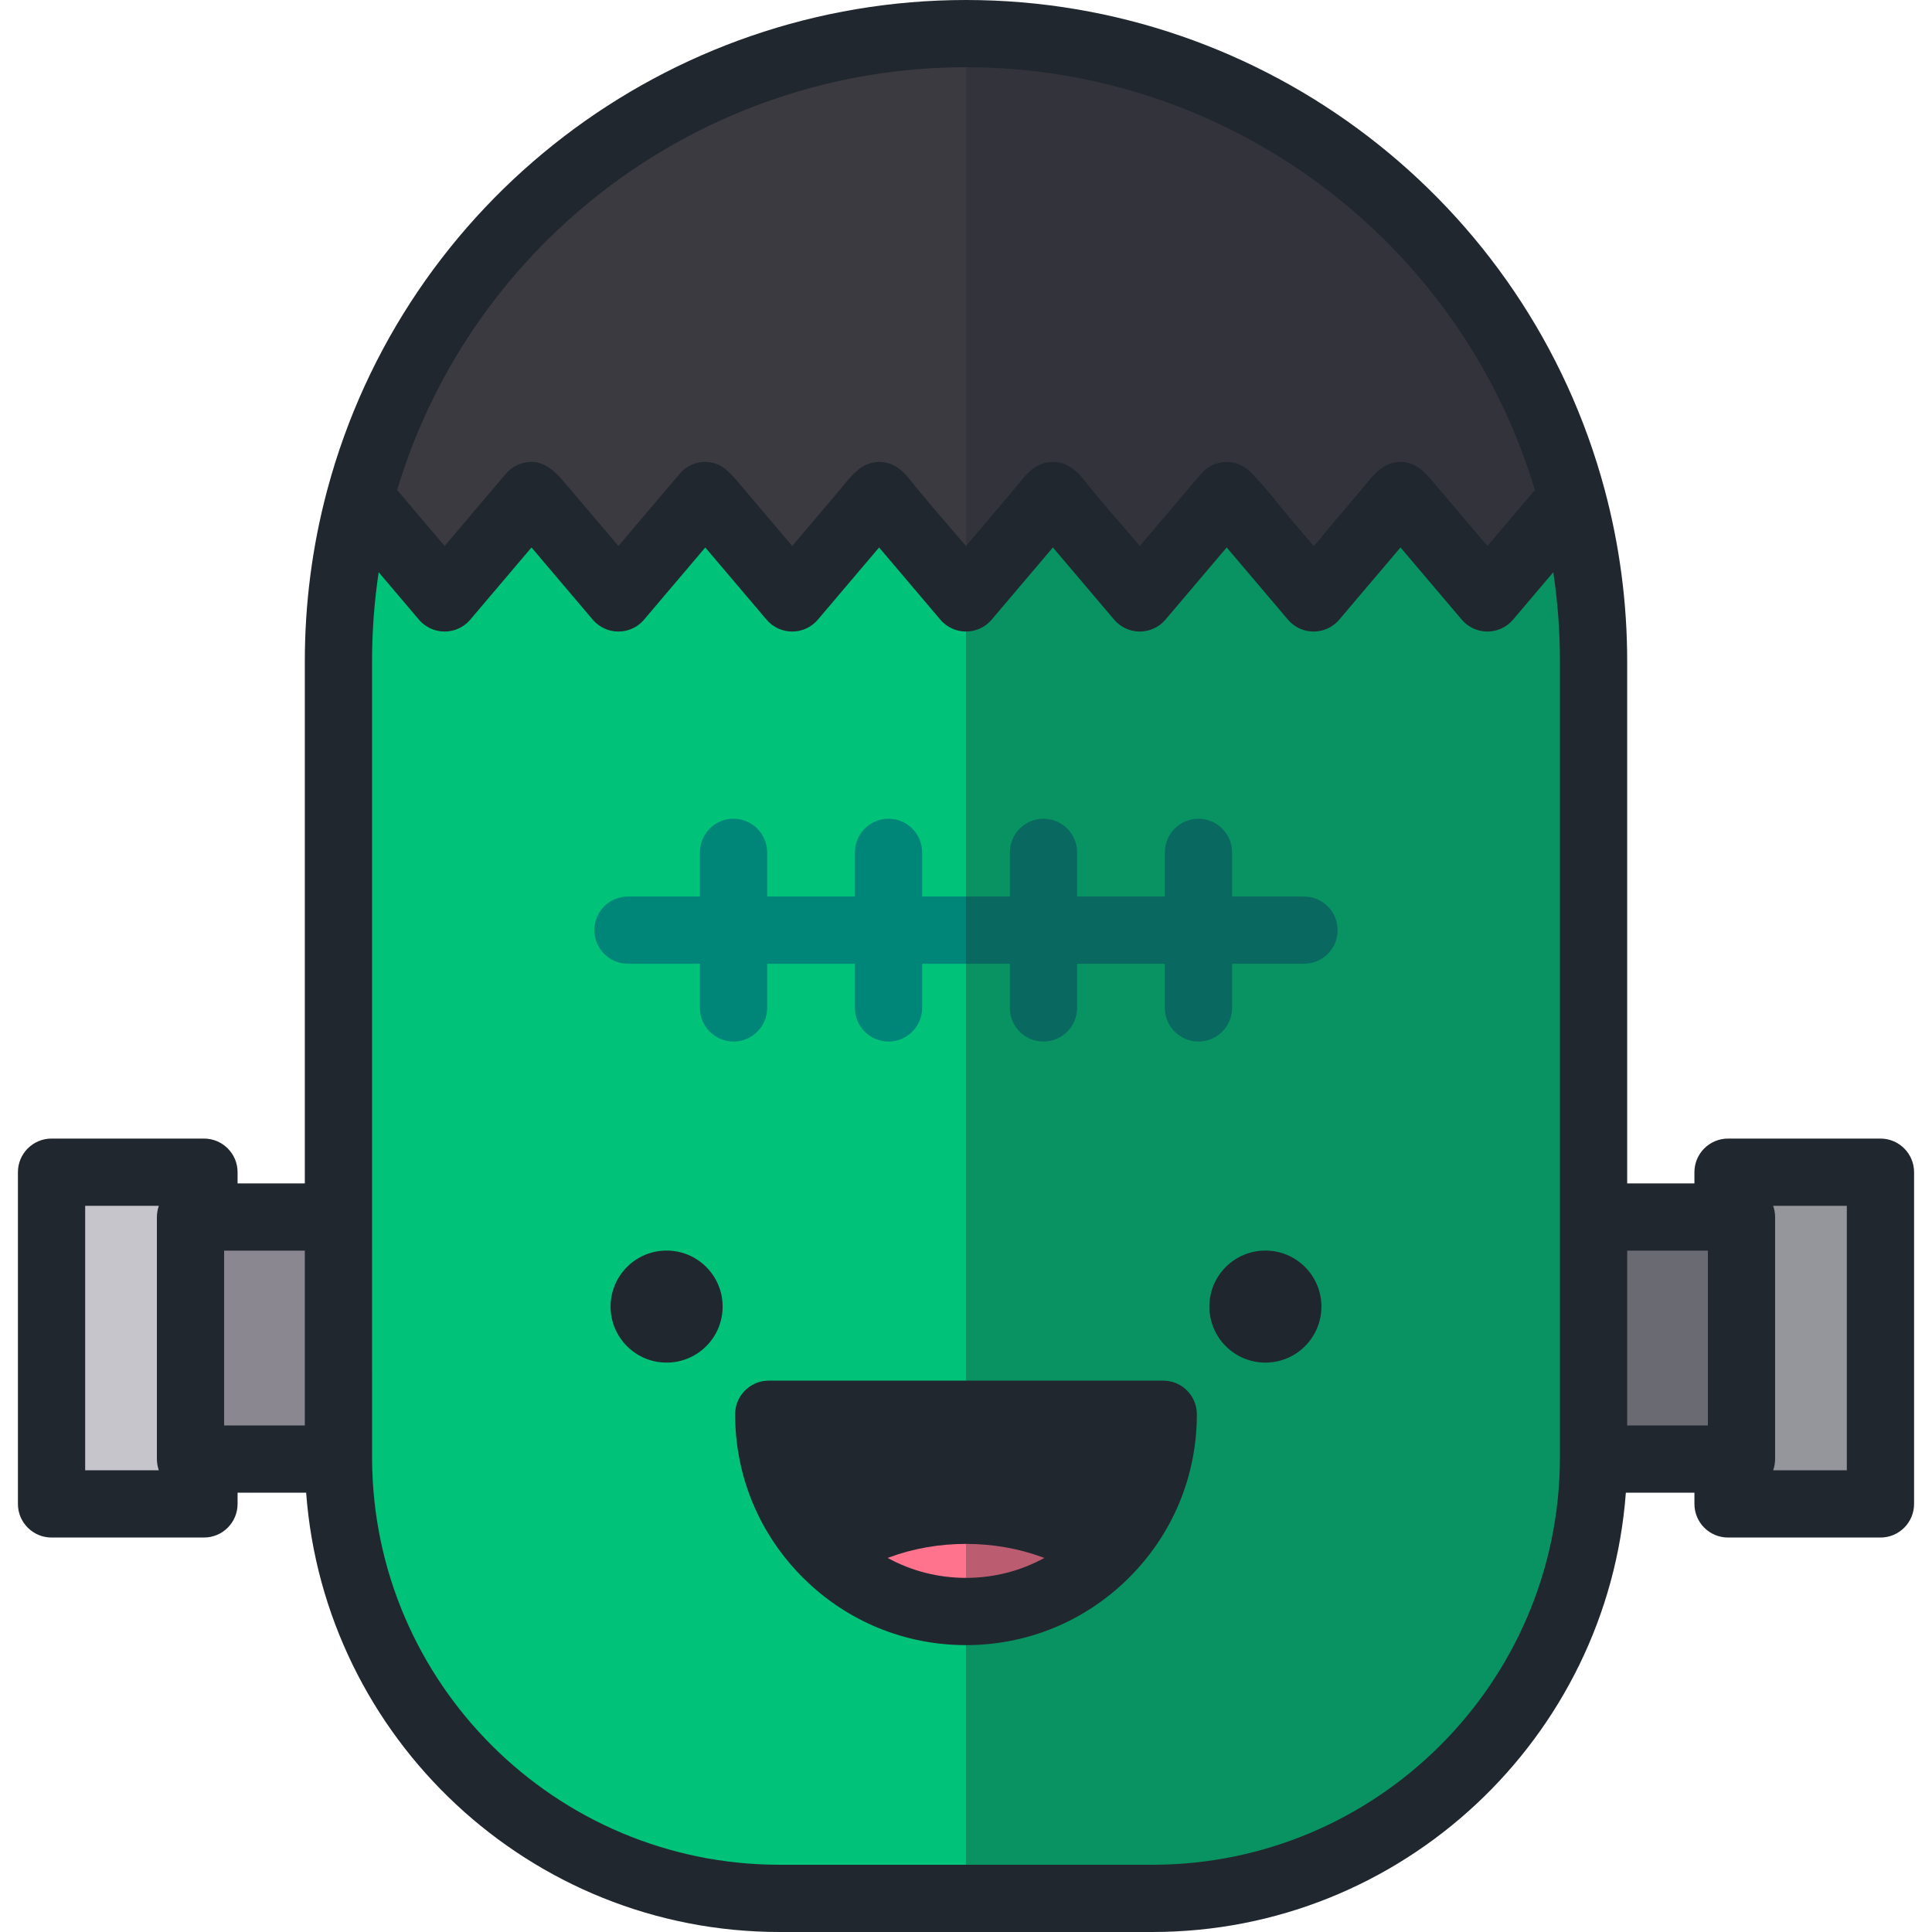
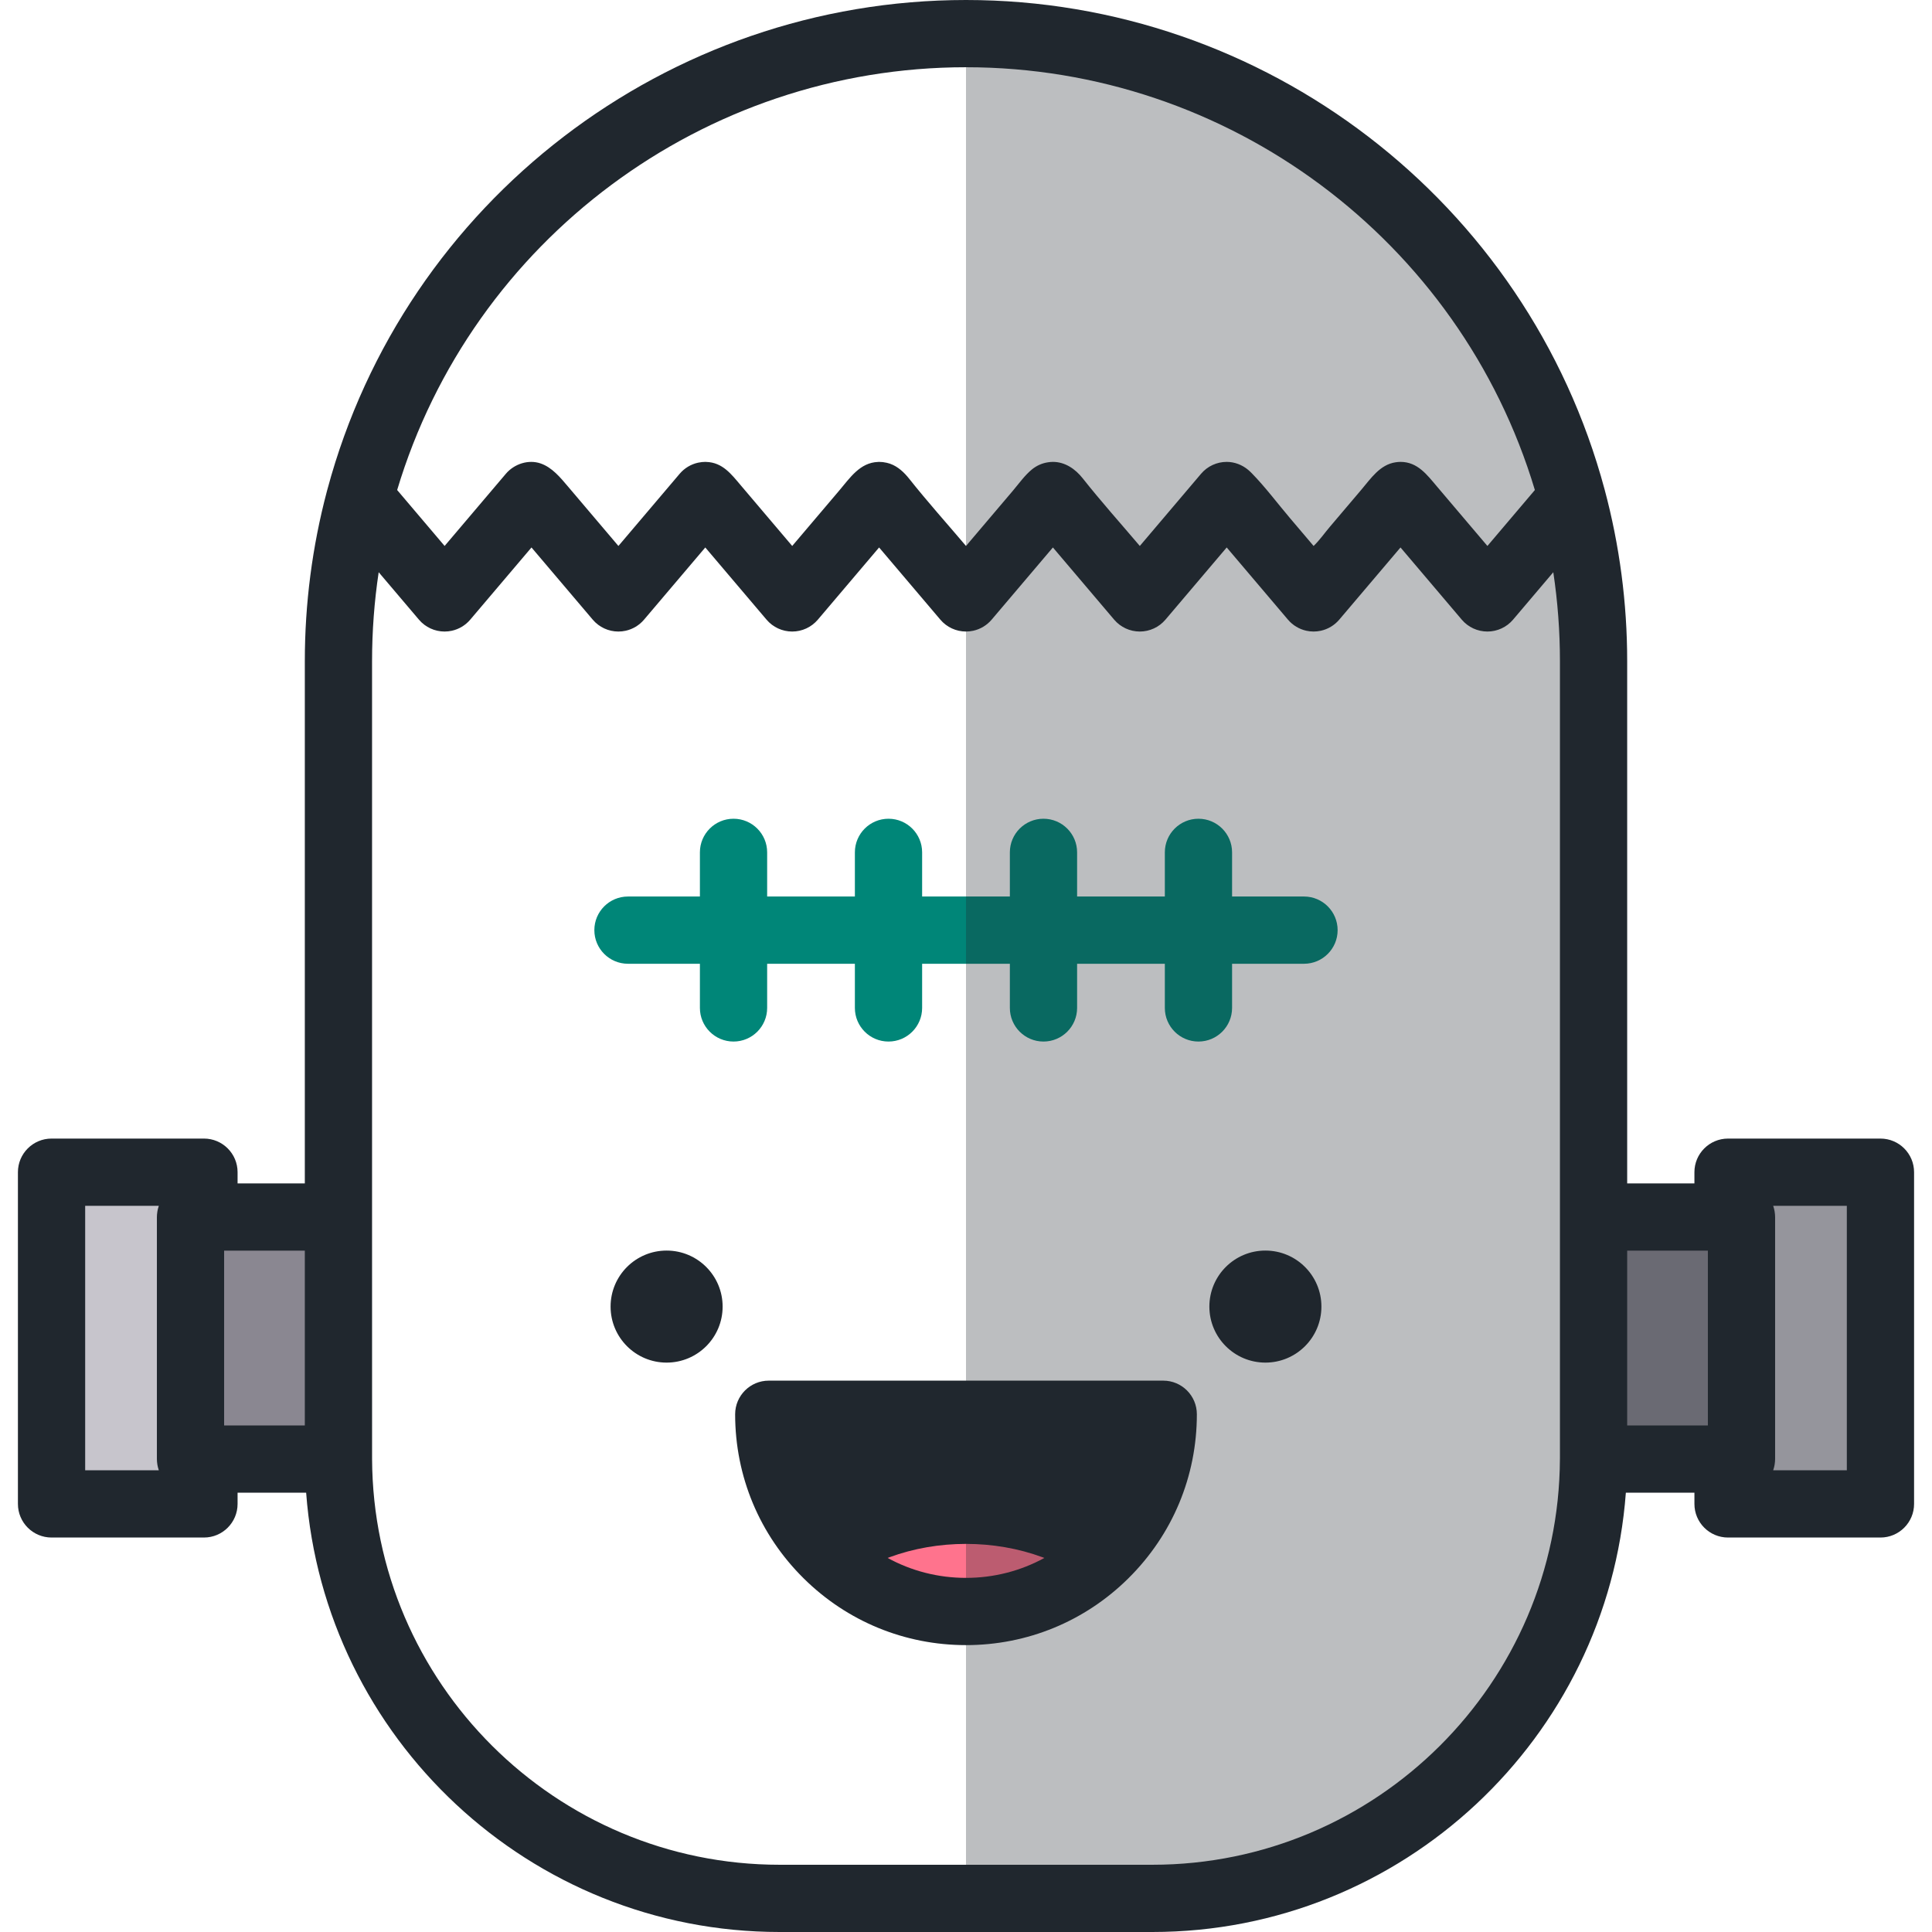
<svg xmlns="http://www.w3.org/2000/svg" version="1.1" id="Layer_1" x="0px" y="0px" viewBox="0 0 512 512" style="enable-background:new 0 0 512 512;" xml:space="preserve">
  <g>
    <rect x="50.487" y="322.524" style="fill:#8A8791;" width="43.954" height="64.148" />
    <rect x="417.559" y="322.524" style="fill:#8A8791;" width="43.954" height="64.148" />
  </g>
  <rect x="457.949" y="310.645" style="fill:#C7C5CC;" width="40.39" height="87.907" />
-   <path style="fill:#00C279;" d="M416.627,132.001L416.627,132.001L416.627,132.001h-44.894l-0.583-0.687l-0.583,0.687h-44.893  l-0.582-0.687l-0.583,0.687h-44.894l-0.582-0.687l-0.583,0.687h-44.894l-0.583-0.687l-0.583,0.687h-44.894l-0.583-0.687  l-0.583,0.687h-44.894l-0.583-0.687l-0.582,0.687H95.373l-0.137,0.498c-3.617,13.633-5.548,27.951-5.548,42.722v210.951  c0,64.573,52.346,116.919,116.919,116.919h98.784c64.573,0,116.919-52.346,116.919-116.919V175.22  C422.311,160.269,420.326,145.785,416.627,132.001z" />
  <rect x="13.661" y="310.645" style="fill:#C7C5CC;" width="40.39" height="87.907" />
  <g>
    <circle style="fill:#20272E;" cx="176.658" cy="346.259" r="14.846" />
    <circle style="fill:#20272E;" cx="335.342" cy="346.259" r="14.846" />
    <path style="fill:#20272E;" d="M203.731,374.793c0,14.539,5.941,27.688,15.522,37.163c8.028-7.017,21.49-11.622,36.748-11.622   c15.258,0,28.718,4.604,36.748,11.622c9.581-9.475,15.522-22.623,15.522-37.163H203.731z" />
  </g>
  <path style="fill:#008678;" d="M345.575,237.587h-19.062v-11.702c0-4.92-3.988-8.91-8.91-8.91c-4.922,0-8.909,3.989-8.909,8.91  v11.702h-23.25v-11.702c0-4.92-3.988-8.91-8.91-8.91c-4.922,0-8.91,3.989-8.91,8.91v11.702h-23.25v-11.702  c0-4.92-3.988-8.91-8.91-8.91c-4.922,0-8.91,3.989-8.91,8.91v11.702h-23.25v-11.702c0-4.92-3.988-8.91-8.91-8.91  c-4.922,0-8.91,3.989-8.91,8.91v11.702h-19.062c-4.922,0-8.91,3.989-8.91,8.91s3.988,8.91,8.91,8.91h19.062v11.702  c0,4.92,3.988,8.91,8.91,8.91c4.922,0,8.91-3.989,8.91-8.91v-11.702h23.25v11.702c0,4.92,3.988,8.91,8.91,8.91  c4.922,0,8.91-3.989,8.91-8.91v-11.702h23.25v11.702c0,4.92,3.988,8.91,8.91,8.91c4.922,0,8.91-3.989,8.91-8.91v-11.702h23.25  v11.702c0,4.92,3.988,8.91,8.909,8.91c4.922,0,8.91-3.989,8.91-8.91v-11.702h19.062c4.922,0,8.91-3.989,8.91-8.91  S350.497,237.587,345.575,237.587z" />
-   <path style="fill:#3C3A41;" d="M416.627,132.001C397.598,61.107,332.9,8.91,256,8.91l0,0c-76.9,0-141.598,52.197-160.627,123.091  c1.107,1.306,22.447,26.455,22.447,26.455l23.03-27.143l23.031,27.143l23.03-27.143l23.03,27.143l23.03-27.143l23.031,27.143  l23.03-27.143l23.03,27.143l23.03-27.143l23.03,27.143l23.03-27.143l23.03,27.143C394.181,158.456,415.519,133.308,416.627,132.001z  " />
  <path style="fill:#FF738D;" d="M292.748,411.957c-8.028-7.017-21.49-11.622-36.748-11.622c-15.258,0-28.718,4.604-36.748,11.622  c9.442,9.337,22.419,15.107,36.748,15.107C270.329,427.064,283.305,421.293,292.748,411.957z" />
  <g>
    <path style="opacity:0.3;fill:#20272E;enable-background:new    ;" d="M457.949,310.645v11.879h-35.638V175.22   c0-14.951-1.985-29.436-5.684-43.219l0,0l0,0l0,0C397.598,61.106,332.9,8.91,256,8.91V503.09h49.392   c64.405,0,116.642-52.077,116.913-116.418h35.644v11.879h40.39v-87.907H457.949z" />
    <path style="fill:#20272E;" d="M498.339,301.735h-40.39c-4.92,0-8.91,3.989-8.91,8.91v2.97H431.22V175.22   c0-15.403-2.014-30.715-5.985-45.513c-0.001-0.005-0.002-0.011-0.004-0.015C404.737,53.331,335.146,0,256,0   C176.872,0,107.294,53.309,86.781,129.642c0,0.002-0.001,0.004-0.002,0.006l-0.154,0.565c-3.877,14.619-5.845,29.761-5.845,45.007   v138.394H62.961v-2.97c0-4.92-3.989-8.91-8.91-8.91h-40.39c-4.92,0-8.91,3.989-8.91,8.91v87.907c0,4.92,3.989,8.91,8.91,8.91h40.39   c4.92,0,8.91-3.989,8.91-8.91v-2.97h18.171C85.96,460.586,140.391,512,206.608,512h98.784c66.217,0,120.648-51.414,125.477-116.418   h18.171v2.97c0,4.92,3.989,8.91,8.91,8.91h40.39c4.92,0,8.909-3.989,8.909-8.91v-87.907   C507.248,305.725,503.259,301.735,498.339,301.735z M256,17.819c69.549,0,130.886,45.844,150.757,112.042l-12.578,14.824   c-4.438-5.23-8.875-10.461-13.313-15.69c-2.678-3.155-5.176-6.591-9.716-6.591c-0.435,0-0.864,0.043-1.288,0.106   c-4.161,0.612-6.56,4.281-9.109,7.287c-2.782,3.279-5.564,6.557-8.346,9.837c-1.403,1.654-2.72,3.55-4.287,5.052   c-2.091-2.465-4.183-4.929-6.273-7.394c-3.329-3.923-6.49-8.171-10.084-11.85c-0.312-0.32-0.636-0.628-0.978-0.917   c-1.585-1.338-3.614-2.122-5.696-2.122c-2.616,0-5.099,1.15-6.791,3.143l-16.237,19.138c-5.053-5.956-10.293-11.802-15.134-17.928   c-1.946-2.463-4.665-4.353-7.896-4.353c-0.435,0-0.864,0.043-1.288,0.106c-1.598,0.234-3.091,0.911-4.332,1.942   c-1.892,1.572-3.399,3.719-4.989,5.595c-1.587,1.87-3.173,3.74-4.76,5.609c-2.47,2.912-4.941,5.823-7.41,8.735   c-0.013,0.015-0.255,0.286-0.249,0.295c-5.026-5.924-10.239-11.736-15.065-17.82c-1.32-1.664-2.983-3.241-5.019-3.955   c-0.032-0.011-0.062-0.026-0.093-0.037c-0.545-0.184-1.111-0.308-1.686-0.384c-0.065-0.008-0.128-0.025-0.194-0.032   c-0.181-0.02-0.365-0.021-0.548-0.03c-0.141-0.007-0.283-0.024-0.426-0.024c-0.099,0-0.196,0.013-0.295,0.017   c-4.794,0.169-7.447,4.248-10.278,7.584c-2.875,3.389-5.751,6.777-8.626,10.166c-1.277,1.505-2.553,3.009-3.83,4.514   c-2.92-3.443-5.841-6.884-8.761-10.327c-1.598-1.884-3.197-3.767-4.794-5.651c-2.559-3.015-4.879-6.157-9.203-6.289   c-0.09-0.002-0.179-0.014-0.271-0.014c-0.603,0-1.197,0.068-1.778,0.187c-0.049,0.01-0.099,0.013-0.147,0.025   c-1.882,0.417-3.597,1.437-4.867,2.934l-16.237,19.136c-2.933-3.457-5.867-6.915-8.8-10.372c-1.534-1.807-3.066-3.614-4.6-5.422   c-2-2.358-4.171-5.012-7.189-6.063c-3.27-1.14-7.028,0.121-9.234,2.72l-16.237,19.136l-12.578-14.824   C125.115,63.661,186.451,17.819,256,17.819z M59.397,377.763v-46.329H80.78v46.329H59.397z M22.571,389.643v-70.088h19.514   c-0.012,0.033-0.015,0.07-0.027,0.105c-0.138,0.405-0.247,0.821-0.325,1.25c-0.014,0.077-0.024,0.156-0.036,0.234   c-0.071,0.45-0.119,0.91-0.119,1.382v64.148c0,0.472,0.048,0.931,0.118,1.383c0.012,0.078,0.021,0.157,0.036,0.234   c0.078,0.429,0.189,0.845,0.325,1.25c0.012,0.033,0.015,0.07,0.027,0.105H22.571V389.643z M305.392,494.181h-98.784   c-59.397,0-107.745-48.196-108.003-107.533c0-0.002,0-0.005,0-0.007l-0.006-64.116V175.22c0-7.92,0.59-15.809,1.757-23.577   l10.671,12.577c1.693,1.995,4.177,3.144,6.794,3.144c0.655,0,1.3-0.072,1.927-0.21c1.882-0.417,3.597-1.439,4.866-2.934   l16.237-19.136l16.236,19.135c1.693,1.996,4.177,3.146,6.794,3.146c0.655,0,1.3-0.072,1.927-0.21   c1.882-0.417,3.597-1.439,4.866-2.934l16.237-19.136l16.237,19.136c1.693,1.995,4.177,3.144,6.794,3.144s5.101-1.15,6.794-3.146   l16.236-19.135l16.237,19.135c1.693,1.995,4.177,3.144,6.794,3.144c0.655,0,1.3-0.072,1.927-0.21   c1.882-0.417,3.597-1.439,4.866-2.934l16.237-19.136l16.237,19.136c1.693,1.995,4.177,3.144,6.794,3.144s5.101-1.15,6.794-3.146   l16.236-19.135l16.237,19.136c1.27,1.496,2.984,2.517,4.866,2.934c0.627,0.139,1.273,0.21,1.927,0.21s1.3-0.072,1.927-0.21   c1.882-0.417,3.597-1.439,4.866-2.934l16.237-19.136l16.236,19.135c1.693,1.996,4.177,3.146,6.794,3.146s5.101-1.15,6.794-3.144   l10.666-12.572c1.171,7.782,1.762,15.663,1.762,23.571v147.304l-0.001,63.749l-0.005,0.368c0,0.002,0,0.005,0,0.007   C413.138,445.985,364.789,494.181,305.392,494.181z M431.22,331.434h21.383v46.329H431.22V331.434z M489.429,389.643h-19.514   c0.012-0.033,0.015-0.07,0.027-0.105c0.138-0.405,0.247-0.821,0.325-1.25c0.014-0.077,0.024-0.156,0.036-0.234   c0.07-0.451,0.118-0.911,0.118-1.383v-64.148c0-0.472-0.048-0.931-0.118-1.383c-0.012-0.078-0.021-0.157-0.036-0.234   c-0.078-0.429-0.189-0.845-0.325-1.25c-0.012-0.033-0.015-0.07-0.027-0.105h19.514V389.643z" />
    <path style="fill:#20272E;" d="M308.269,365.884H203.731c-4.92,0-8.91,3.989-8.91,8.91c0,16.46,6.448,31.903,18.158,43.487   c0.004,0.004,0.006,0.007,0.01,0.011c11.53,11.402,26.805,17.681,43.012,17.681s31.481-6.279,43.012-17.68   c0.004-0.004,0.006-0.007,0.009-0.011c11.709-11.585,18.158-27.028,18.158-43.488C317.179,369.873,313.19,365.884,308.269,365.884z    M235.231,412.87c0.153-0.058,0.306-0.116,0.461-0.173c12.79-4.729,27.816-4.734,40.615,0c0.154,0.057,0.309,0.115,0.461,0.173   c-6.3,3.45-13.399,5.283-20.769,5.283C248.63,418.153,241.531,416.32,235.231,412.87z" />
  </g>
  <g>
</g>
  <g>
</g>
  <g>
</g>
  <g>
</g>
  <g>
</g>
  <g>
</g>
  <g>
</g>
  <g>
</g>
  <g>
</g>
  <g>
</g>
  <g>
</g>
  <g>
</g>
  <g>
</g>
  <g>
</g>
  <g>
</g>
</svg>